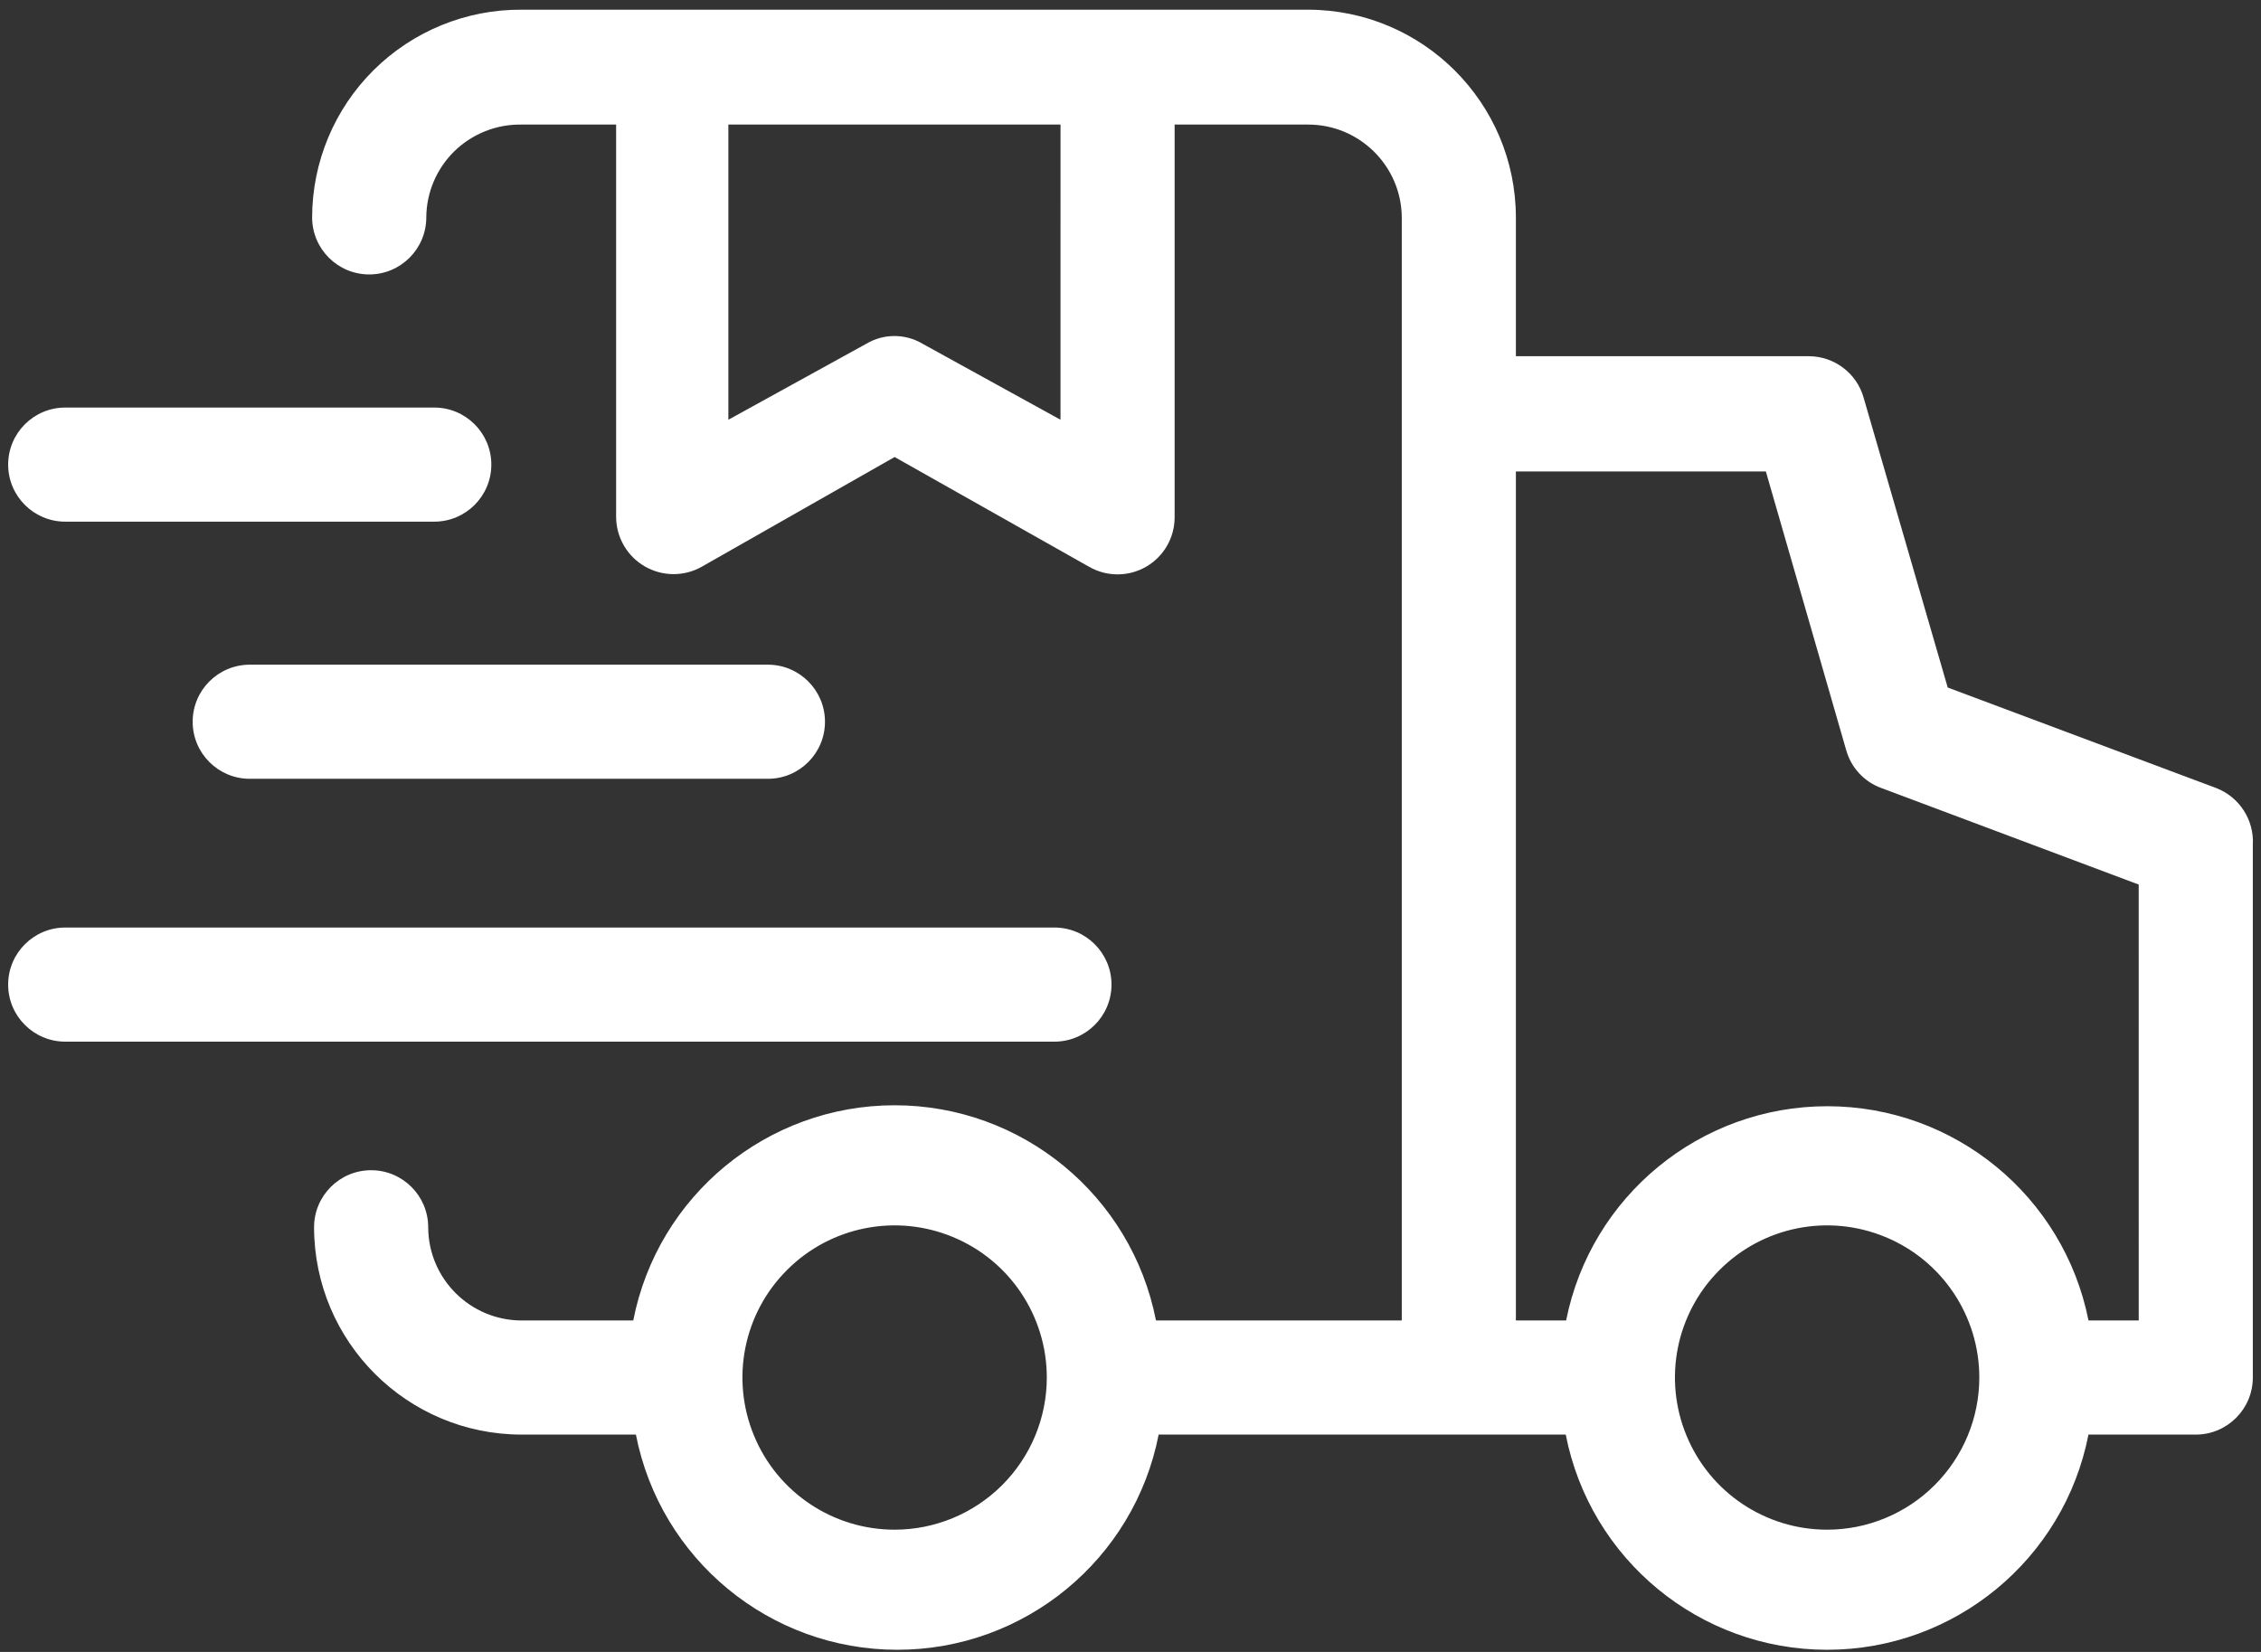
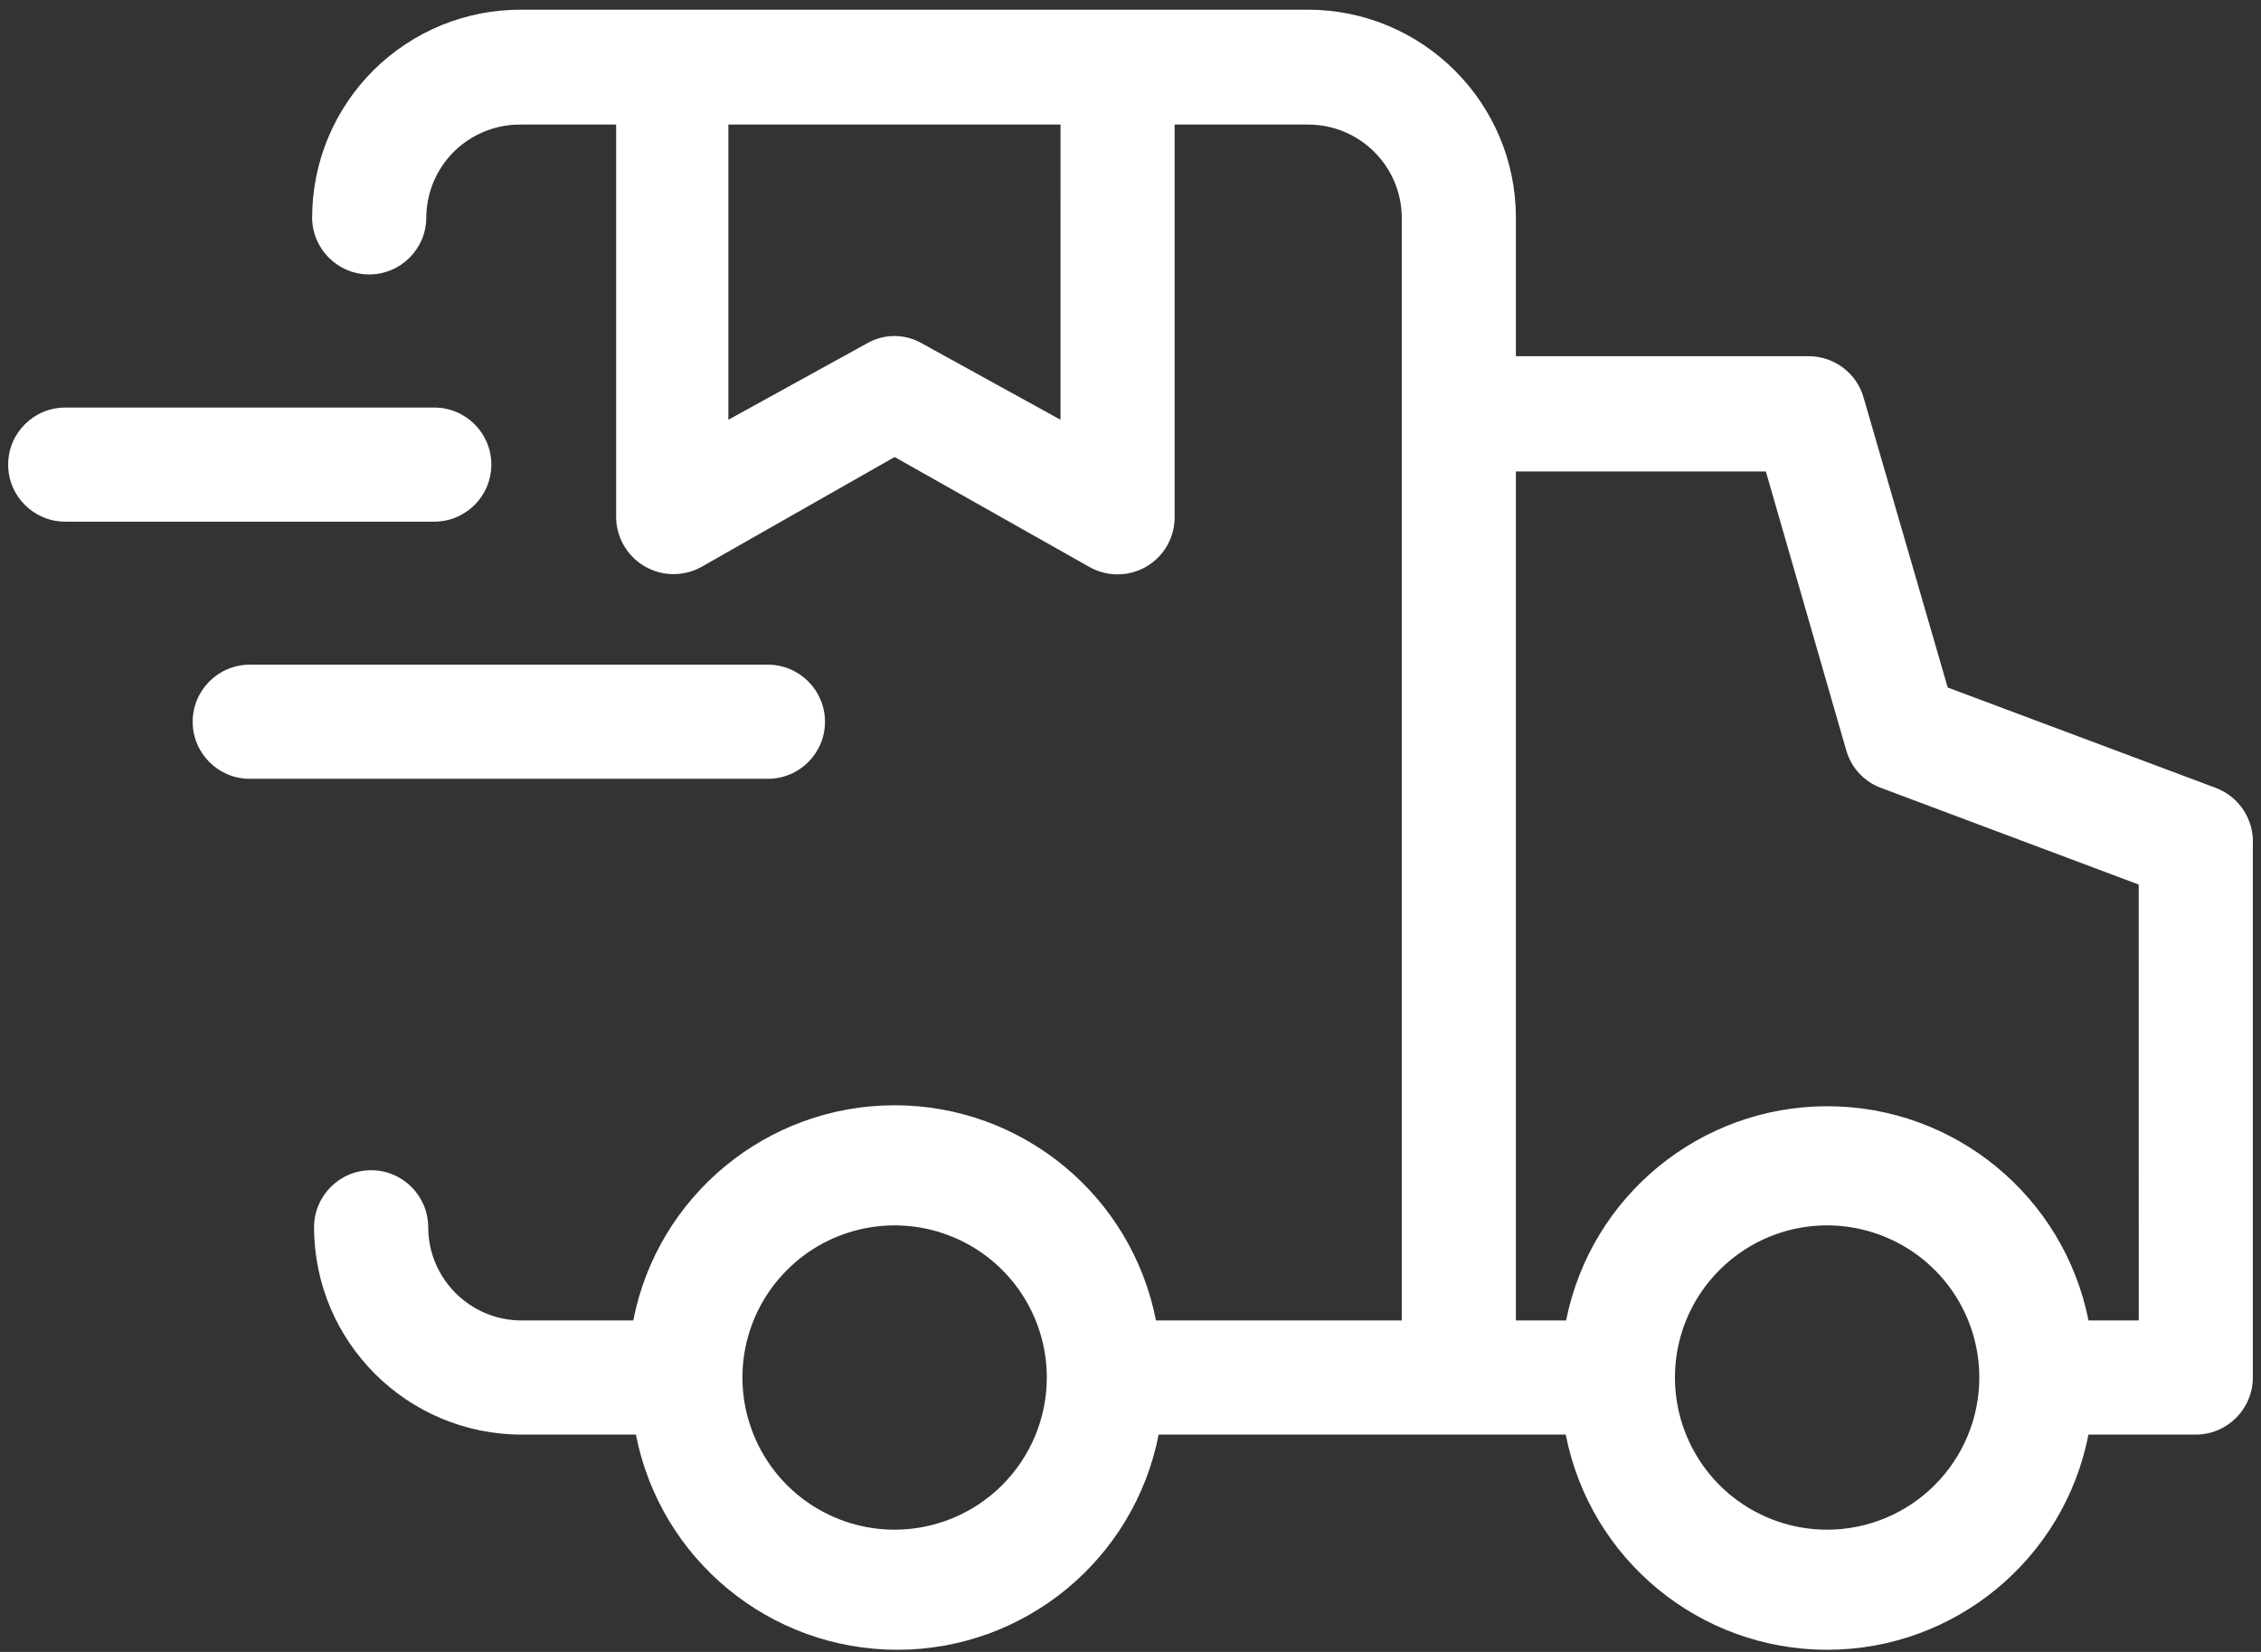
<svg xmlns="http://www.w3.org/2000/svg" width="104" height="76" viewBox="0 0 104 76" fill="none">
  <rect x="0" y="0" width="104" height="76" fill="#333333" stroke="none" />
  <path d="M101.928 36.251L89.59 31.631L85.722 18.296C85.403 17.167 84.375 16.393 83.202 16.388H69.727V10.001C69.719 4.729 65.444 0.455 60.172 0.446H24C21.454 0.428 19.004 1.426 17.192 3.22C15.381 5.014 14.362 7.455 14.357 10.001C14.357 11.449 15.534 12.626 16.983 12.626C18.431 12.626 19.608 11.449 19.608 10.001C19.616 8.85 20.084 7.752 20.911 6.947C21.738 6.147 22.849 5.709 24 5.731H28.34V23.809C28.353 24.736 28.852 25.59 29.657 26.058C30.458 26.521 31.446 26.535 32.26 26.084L41.15 21.026L50.11 26.084C50.919 26.543 51.917 26.539 52.722 26.071C53.531 25.603 54.026 24.741 54.03 23.809V5.731H60.173C62.535 5.731 64.46 7.639 64.478 10.001V60.751H53.172C52.048 55.002 47.008 50.85 41.15 50.85C35.293 50.85 30.252 55.002 29.128 60.751H24.001C21.63 60.751 19.704 58.834 19.696 56.463C19.696 55.015 18.519 53.838 17.071 53.838C15.623 53.838 14.446 55.015 14.446 56.463C14.454 61.735 18.729 66.001 24 66.001H29.25C30.375 71.749 35.415 75.901 41.273 75.901C47.13 75.901 52.171 71.749 53.295 66.001H72.02C73.144 71.749 78.184 75.901 84.042 75.901C89.9 75.901 94.94 71.749 96.064 66.001H100.999C102.447 66.001 103.624 64.824 103.624 63.375V38.875C103.694 37.725 103.004 36.662 101.928 36.251ZM48.78 19.311L42.428 15.811C41.636 15.342 40.647 15.342 39.855 15.811L33.503 19.311V5.731H48.781L48.78 19.311ZM41.15 70.376C38.32 70.376 35.764 68.67 34.684 66.053C33.599 63.437 34.198 60.427 36.202 58.428C38.202 56.424 41.212 55.825 43.828 56.91C46.444 57.99 48.15 60.545 48.15 63.376C48.15 65.231 47.411 67.011 46.098 68.324C44.786 69.636 43.005 70.376 41.15 70.376ZM84.043 70.376C81.212 70.376 78.657 68.67 77.577 66.053C76.492 63.437 77.091 60.427 79.095 58.428C81.094 56.424 84.104 55.825 86.72 56.91C89.337 57.99 91.043 60.545 91.043 63.376C91.043 65.231 90.304 67.011 88.991 68.324C87.679 69.636 85.898 70.376 84.043 70.376ZM98.376 60.751H96.066C94.924 55.02 89.892 50.894 84.051 50.894C78.211 50.894 73.179 55.02 72.037 60.751H69.727V21.691H81.225L84.917 34.501C85.141 35.311 85.74 35.963 86.527 36.251L98.375 40.696L98.376 60.751Z" fill="white" />
  <path d="M3 24H19.975C21.423 24 22.6 22.823 22.6 21.375C22.6 19.927 21.423 18.75 19.975 18.75H3C1.552 18.75 0.375 19.927 0.375 21.375C0.375 22.823 1.552 24 3 24Z" fill="white" />
  <path d="M8.862 33.205C8.862 34.654 10.039 35.83 11.487 35.83H35.322C36.77 35.83 37.947 34.654 37.947 33.205C37.947 31.757 36.77 30.58 35.322 30.58H11.487C10.039 30.58 8.862 31.757 8.862 33.205Z" fill="white" />
-   <path d="M51.126 45.298C51.126 43.85 49.949 42.673 48.501 42.673H3.001C1.552 42.673 0.375 43.85 0.375 45.298C0.375 46.746 1.552 47.923 3.001 47.923H48.501C49.949 47.923 51.126 46.746 51.126 45.298Z" fill="white" />
</svg>